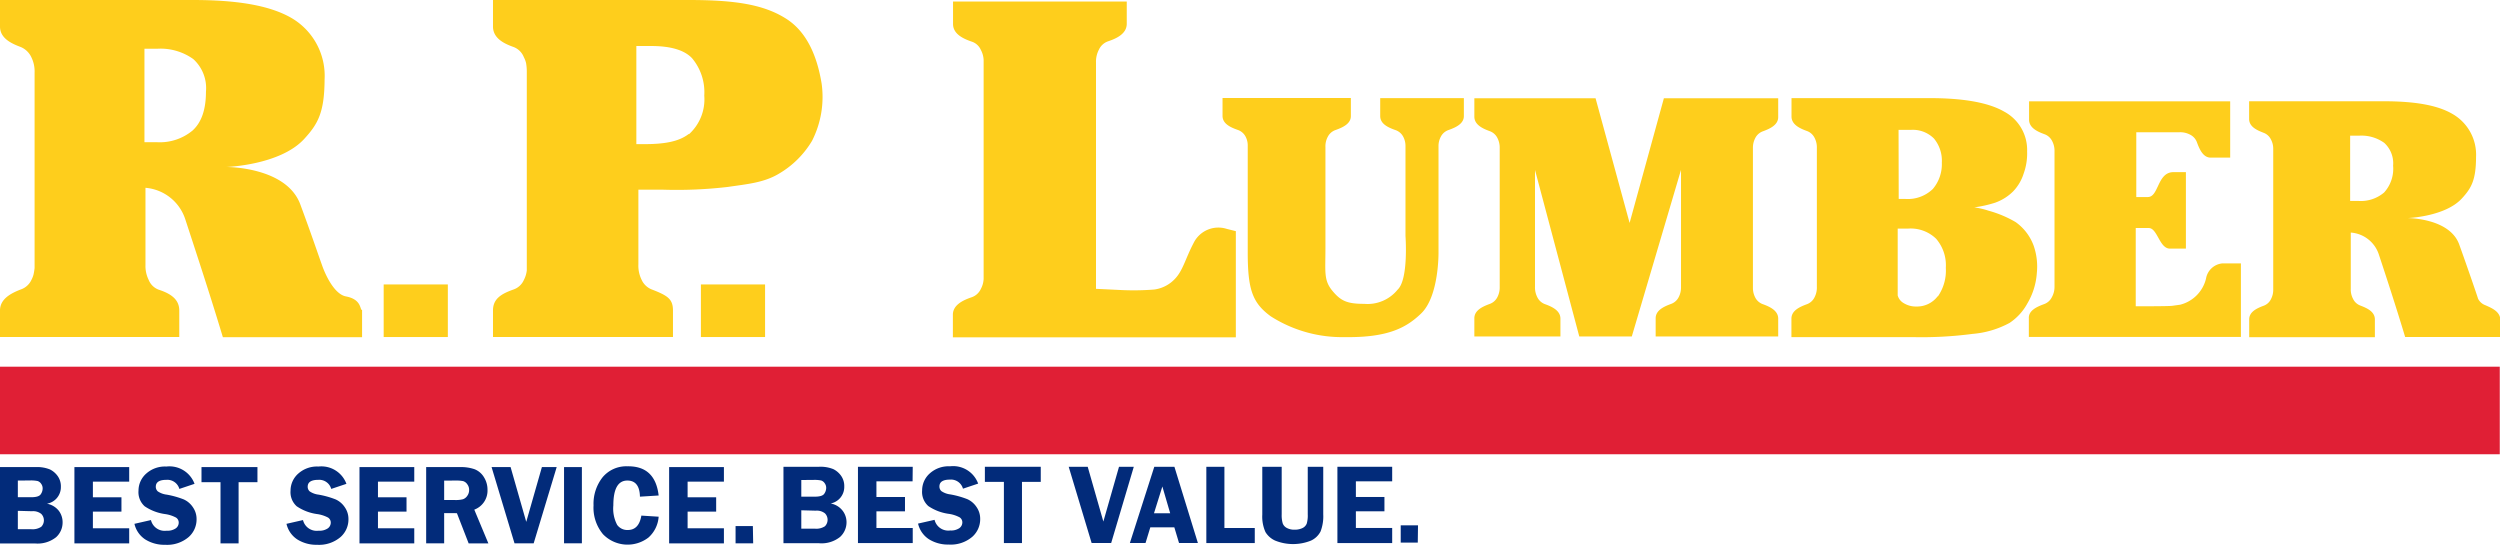
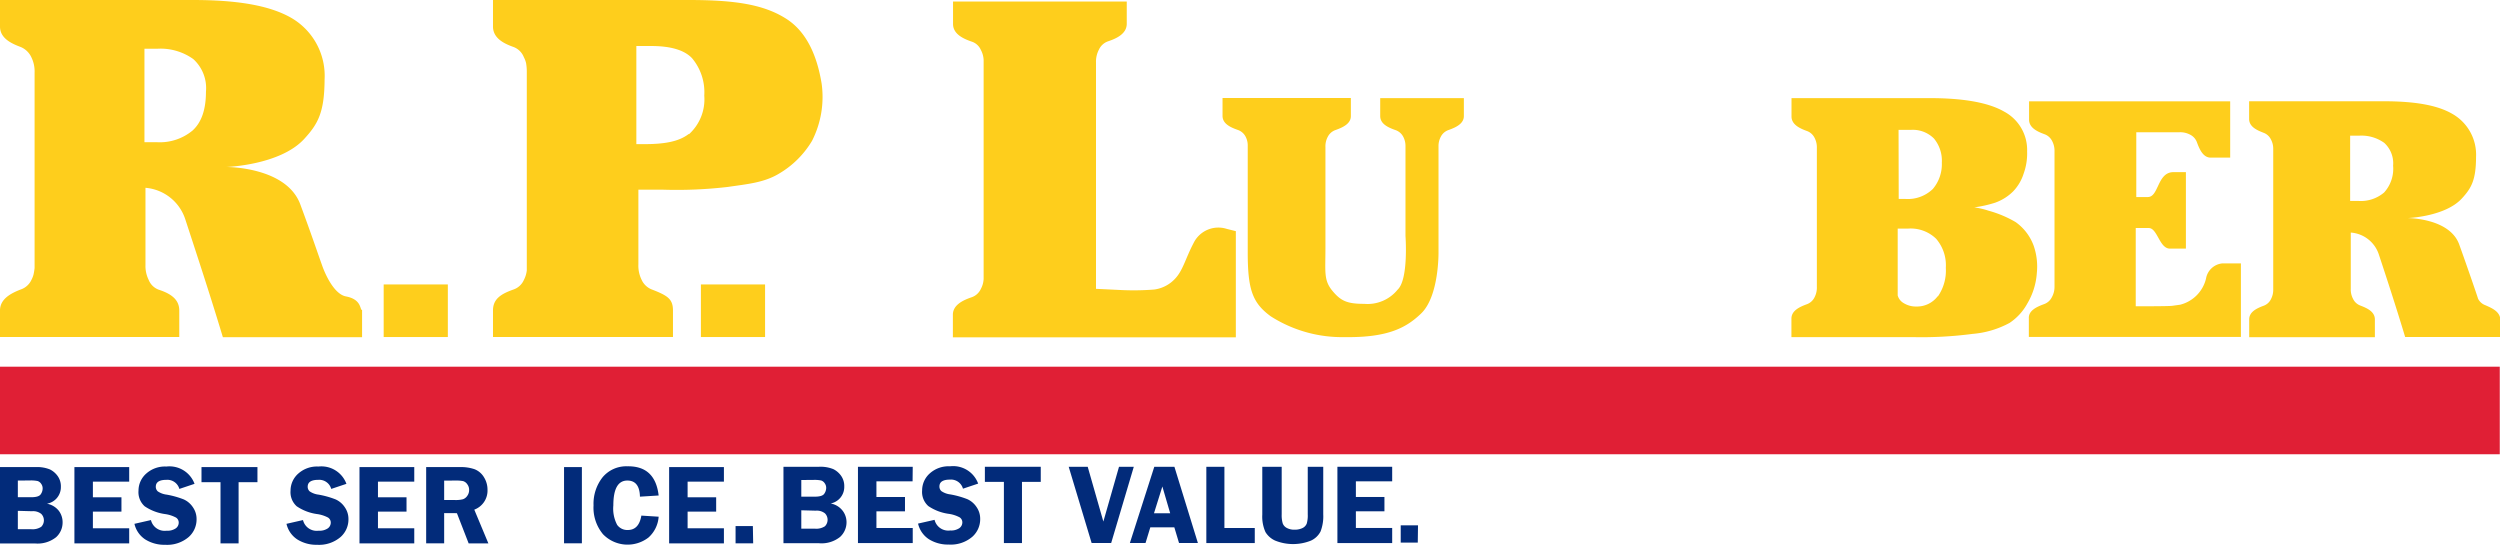
<svg xmlns="http://www.w3.org/2000/svg" viewBox="0 0 319.48 69.63">
  <path d="m317.6 39a1.68 1.68 0 0 1 -.93-.84c0-.07-1.46-4.31-2.41-6.94-1.25-3.38-6.61-3.35-6.61-3.35s4.78-.16 6.94-2.49c1.23-1.33 1.82-2.36 1.83-5.32a6 6 0 0 0 -3-5.49c-2-1.18-5-1.63-8.81-1.63h-17.19v2.26c0 1 1 1.44 1.85 1.77a1.69 1.69 0 0 1 .93.84 2.47 2.47 0 0 1 .3 1.19v18a2.54 2.54 0 0 1 -.29 1.23 1.67 1.67 0 0 1 -.93.84c-.89.33-1.87.79-1.85 1.77v2.25h16.06v-2.27c0-1-1-1.44-1.85-1.77a1.67 1.67 0 0 1 -.93-.84 2.55 2.55 0 0 1 -.3-1.31v-1.9-5.28a4.08 4.08 0 0 1 3.59 2.81c.71 2.14 2.15 6.51 3.36 10.54h12.16v-2.25c-.05-.99-1.04-1.44-1.92-1.82zm-12.93-14.4a4.59 4.59 0 0 1 -3.26 1.08h-1.08v-8.34h1.13a5 5 0 0 1 3.23.92 3.53 3.53 0 0 1 1.13 2.91 4.51 4.51 0 0 1 -1.15 3.43z" fill="#fece1c" />
  <path d="m259.9 31.44a6.38 6.38 0 0 0 -2.32-3.06 14.26 14.26 0 0 0 -3.48-1.46 10.23 10.23 0 0 0 -1.8-.42 15.45 15.45 0 0 0 2.64-.59 6.19 6.19 0 0 0 2.33-1.46 5.77 5.77 0 0 0 1.33-2.25 7.57 7.57 0 0 0 .45-2.86 5.55 5.55 0 0 0 -2.94-5.08q-3-1.73-9.59-1.72h-17.58v2.35c0 1 1 1.5 1.94 1.84a1.75 1.75 0 0 1 1 .87 2.65 2.65 0 0 1 .3 1.32v15.73 2a2.68 2.68 0 0 1 -.31 1.37 1.76 1.76 0 0 1 -1 .87c-.92.34-1.95.82-1.94 1.84v2.35h15.48a50 50 0 0 0 7.66-.41 12 12 0 0 0 4.73-1.4 7 7 0 0 0 2.28-2.49 8.82 8.82 0 0 0 1.21-3.88 8.12 8.12 0 0 0 -.39-3.46zm-17.28-14.84h1.53a3.81 3.81 0 0 1 3 1.11 4.44 4.44 0 0 1 1 3.08 4.89 4.89 0 0 1 -1.15 3.36 4.61 4.61 0 0 1 -3.58 1.27h-.78zm5 21.26a3.31 3.31 0 0 1 -2.72 1.31 2.93 2.93 0 0 1 -1.6-.42 1.62 1.62 0 0 1 -.79-1v-8.54h1.36a4.67 4.67 0 0 1 3.55 1.3 5.19 5.19 0 0 1 1.24 3.72 5.79 5.79 0 0 1 -1 3.63z" fill="#fece1c" />
  <path d="m281.91 35.61a4.53 4.53 0 0 1 -3.31 3.33l-1 .14c-.5.07-4.67.06-4.67.06v-10h1.66c1.13 0 1.37 2.69 2.75 2.63h2v-9.77h-1.66c-2 .07-1.81 3.16-3.19 3.18h-1.49v-8.28h5.51a2.7 2.7 0 0 1 1.37.31 1.76 1.76 0 0 1 .88 1c.34.92.82 2 1.84 1.93h2.4v-.34-6.85h-25.7v2.35c0 1 1 1.5 1.94 1.84a1.75 1.75 0 0 1 1 .87 2.66 2.66 0 0 1 .31 1.35v15.29 2a2.7 2.7 0 0 1 -.35 1.35 1.77 1.77 0 0 1 -1 .87c-.92.34-2 .82-1.93 1.84v2.35h27.1v-9.4h-2.37a2.34 2.34 0 0 0 -2.09 1.95z" fill="#fece1c" />
-   <path d="m220.75 12.56h-8.12l-4.38 15.93-4.35-15.93h-15.49v2.35c0 1 1 1.5 1.94 1.84a1.76 1.76 0 0 1 1 .87 2.66 2.66 0 0 1 .3 1.28v17.8a2.67 2.67 0 0 1 -.3 1.28 1.76 1.76 0 0 1 -1 .87c-.92.34-1.95.82-1.94 1.84v2.31h11v-2.28c0-1-1-1.5-1.94-1.84a1.76 1.76 0 0 1 -1-.87 2.71 2.71 0 0 1 -.31-1.35v-14.94l5.66 21.28h6.71l6.29-21.29v15a2.65 2.65 0 0 1 -.3 1.27 1.76 1.76 0 0 1 -1 .87c-.92.34-1.95.82-1.94 1.84v2.31h15.66v-2.28c0-1-1-1.5-1.94-1.84a1.75 1.75 0 0 1 -1-.87 2.62 2.62 0 0 1 -.29-1.22v-17.88a2.65 2.65 0 0 1 .3-1.27 1.76 1.76 0 0 1 1-.87c.92-.34 1.95-.82 1.93-1.84v-2.37z" fill="#fece1c" />
  <path d="m152.53 31.06c-1 1.9-1.33 3.38-2.25 4.43a4.43 4.43 0 0 1 -2.78 1.51 33.64 33.64 0 0 1 -4.32.06l-3.12-.15v-26.46-2.45a3.3 3.3 0 0 1 .38-1.67 2 2 0 0 1 1.19-1.06c1.14-.38 2.37-1 2.36-2.25v-2.82h-22.2v2.86c0 1.25 1.22 1.86 2.36 2.25a1.92 1.92 0 0 1 1.19 1.06 3 3 0 0 1 .36 1.28v28a3 3 0 0 1 -.36 1.28 2 2 0 0 1 -1.21 1.07c-1.13.39-2.37 1-2.36 2.24v2.87h36.16v-13.57l-1.16-.29a3.52 3.52 0 0 0 -4.24 1.81z" fill="#fece1c" />
  <path d="m49.03 36.35h8.2v6.72h-8.2z" fill="#fece1c" />
  <path d="m89.57 36.35h8.2v6.72h-8.2z" fill="#fece1c" />
  <path d="m46.27 39.62c-.31 0 0-1.35-2.06-1.74-1.56-.29-2.72-3-3.06-4-.68-1.9-1.38-4-2.77-7.75-1.78-4.84-9.46-4.79-9.46-4.79s6.85-.22 9.94-3.57c1.76-1.91 2.6-3.38 2.62-7.61a8.56 8.56 0 0 0 -4.23-7.86c-2.85-1.65-7.1-2.3-12.61-2.3h-24.64v3.39c0 1.47 1.39 2.15 2.63 2.61a2.6 2.6 0 0 1 1.37 1.3 4.08 4.08 0 0 1 .42 2v2.85 18.79 3.32a8 8 0 0 1 -.13.8 3.13 3.13 0 0 1 -.27.7 2.32 2.32 0 0 1 -1.39 1.24c-1.26.49-2.63 1.21-2.63 2.68v3.39h22.91v-3.39c0-1.47-1.16-2.18-2.63-2.66a2.2 2.2 0 0 1 -1.28-1.25 4 4 0 0 1 -.41-1.89v-9.88a5.85 5.85 0 0 1 5.08 4c1 3.07 3.08 9.33 4.81 15.09h17.79zm-21.59-23a6.56 6.56 0 0 1 -4.68 1.55h-1.54v-11.94h1.61a7.19 7.19 0 0 1 4.63 1.32 5 5 0 0 1 1.62 4.17q0 3.35-1.65 4.9z" fill="#fece1c" />
  <path d="m105 10.7c-.6-3.7-2-6.75-4.62-8.36-2.86-1.79-6.55-2.34-12.38-2.34h-25v3.39c0 1.47 1.36 2.17 2.61 2.61a2.27 2.27 0 0 1 1.33 1.3 3.15 3.15 0 0 1 .29.77 6.44 6.44 0 0 1 .09 1v25.49a3.49 3.49 0 0 1 -.37 1.21 2.24 2.24 0 0 1 -1.34 1.23c-1.61.57-2.61 1.21-2.61 2.68v3.39h23v-3.39c0-1.47-.69-1.9-2.63-2.66a2.37 2.37 0 0 1 -1.37-1.25 4.08 4.08 0 0 1 -.42-2v-2.83-6.7h3.14a56.21 56.21 0 0 0 8.28-.35c2.46-.36 4.6-.54 6.5-1.67a11.94 11.94 0 0 0 4.27-4.22 12.37 12.37 0 0 0 1.23-7.3zm-17 6.43c-1.3 1-3.19 1.29-5.68 1.29h-1v-12.54h1.89q3.76 0 5.23 1.56a6.76 6.76 0 0 1 1.56 4.78 6 6 0 0 1 -1.94 4.92z" fill="#fece1c" />
  <path d="m182.91 12.54h-6.53v2.29c0 1 1 1.46 1.94 1.79a1.75 1.75 0 0 1 1 .85 2.5 2.5 0 0 1 .29 1.19v11.5s.41 5.52-1 6.85a4.94 4.94 0 0 1 -4.26 1.82c-2.18 0-3-.35-4.1-1.69s-.87-2.41-.87-5.35v-11-2a2.56 2.56 0 0 1 .31-1.33 1.75 1.75 0 0 1 1-.85c.92-.33 1.95-.8 1.94-1.79v-2.3h-16.4v2.29c0 1 1 1.46 1.94 1.79a1.75 1.75 0 0 1 1 .85 2.4 2.4 0 0 1 .28 1.08v13.68c0 4.74.57 6.48 2.94 8.21a16.91 16.91 0 0 0 9.46 2.66c5.53.08 7.87-1.21 9.74-3 2.33-2.21 2.24-7.85 2.24-7.85v-13.51a2.52 2.52 0 0 1 .3-1.26 1.74 1.74 0 0 1 1-.85c.92-.33 1.95-.8 1.94-1.79v-2.28z" fill="#fece1c" />
  <g fill="#022B7A">
    <path d="m0 59.69h4.55a4.35 4.35 0 0 1 1.83.3 2.67 2.67 0 0 1 1 .86 2.26 2.26 0 0 1 .4 1.36 2.15 2.15 0 0 1 -1.78 2.16 2.5 2.5 0 0 1 1.52.91 2.42 2.42 0 0 1 .48 1.48 2.54 2.54 0 0 1 -.83 1.89 3.79 3.79 0 0 1 -2.69.8h-4.48zm2.28 1.72v2.13h1.72q.95 0 1.2-.37a1.31 1.31 0 0 0 .25-.72 1 1 0 0 0 -.2-.64.86.86 0 0 0 -.45-.34 4.3 4.3 0 0 0 -1-.07zm0 3.87v2.35h1.72a2 2 0 0 0 1.27-.31 1.17 1.17 0 0 0 0-1.65 1.67 1.67 0 0 0 -1.18-.34z" />
    <path d="m16.51 61.55h-4.64v2h3.65v1.83h-3.65v2.13h4.64v1.93h-7v-9.75h7z" />
    <path d="m24.86 61.83-1.94.65a1.59 1.59 0 0 0 -1.66-1.16q-1.35 0-1.35.88a.79.79 0 0 0 .25.59 2.54 2.54 0 0 0 1.14.42 11.35 11.35 0 0 1 2.18.61 2.78 2.78 0 0 1 1.17 1 2.61 2.61 0 0 1 .47 1.52 3 3 0 0 1 -1 2.28 4.23 4.23 0 0 1 -3 1 4.59 4.59 0 0 1 -2.55-.68 3.24 3.24 0 0 1 -1.39-2l2.11-.48a1.8 1.8 0 0 0 2 1.36 1.87 1.87 0 0 0 1.17-.3.9.9 0 0 0 .38-.72.76.76 0 0 0 -.35-.66 4.23 4.23 0 0 0 -1.35-.44 6.13 6.13 0 0 1 -2.65-1 2.41 2.41 0 0 1 -.79-2 2.9 2.9 0 0 1 1-2.19 3.58 3.58 0 0 1 2.56-.89 3.41 3.41 0 0 1 3.6 2.21z" />
    <path d="m32.9 59.69v1.93h-2.41v7.82h-2.31v-7.82h-2.43v-1.93z" />
    <path d="m44.27 61.83-1.94.65a1.59 1.59 0 0 0 -1.66-1.16q-1.35 0-1.35.88a.79.79 0 0 0 .25.59 2.54 2.54 0 0 0 1.14.42 11.35 11.35 0 0 1 2.18.61 2.78 2.78 0 0 1 1.17 1 2.61 2.61 0 0 1 .47 1.52 3 3 0 0 1 -1 2.28 4.23 4.23 0 0 1 -3 1 4.59 4.59 0 0 1 -2.53-.68 3.24 3.24 0 0 1 -1.39-2l2.11-.48a1.8 1.8 0 0 0 2 1.36 1.87 1.87 0 0 0 1.17-.3.9.9 0 0 0 .38-.72.76.76 0 0 0 -.35-.66 4.23 4.23 0 0 0 -1.35-.44 6.13 6.13 0 0 1 -2.65-1 2.41 2.41 0 0 1 -.79-2 2.9 2.9 0 0 1 1-2.19 3.58 3.58 0 0 1 2.56-.89 3.41 3.41 0 0 1 3.58 2.21z" />
    <path d="m52.94 61.55h-4.64v2h3.65v1.83h-3.65v2.13h4.64v1.93h-7v-9.75h7z" />
    <path d="m56.76 65.57v3.86h-2.3v-9.74h4.28a5.43 5.43 0 0 1 1.9.27 2.44 2.44 0 0 1 1.19 1 3 3 0 0 1 .47 1.63 2.6 2.6 0 0 1 -1.69 2.54l1.8 4.31h-2.52l-1.5-3.86zm0-4.15v2.48h1.4a3.68 3.68 0 0 0 1-.1 1.1 1.1 0 0 0 .55-.43 1.25 1.25 0 0 0 .24-.76 1.17 1.17 0 0 0 -.24-.73 1 1 0 0 0 -.53-.4 5 5 0 0 0 -1.07-.07z" />
-     <path d="m71.14 59.69-2.94 9.74h-2.45l-2.93-9.74h2.43l2 7 2-7z" />
    <path d="m74.36 59.69v9.74h-2.28v-9.74z" />
    <path d="m84.17 63.32-2.39.15q-.05-2.06-1.61-2.06-1.79 0-1.79 3.18a4.46 4.46 0 0 0 .49 2.49 1.6 1.6 0 0 0 1.36.65q1.42 0 1.73-1.84l2.21.14a3.92 3.92 0 0 1 -1.3 2.66 4.37 4.37 0 0 1 -5.81-.42 5.29 5.29 0 0 1 -1.21-3.69 5.46 5.46 0 0 1 1.15-3.58 3.94 3.94 0 0 1 3.2-1.41q3.53-.05 3.97 3.73z" />
    <path d="m92.51 61.55h-4.64v2h3.65v1.83h-3.65v2.13h4.64v1.93h-7v-9.75h7z" />
    <path d="m96.25 69.43h-2.25v-2.2h2.21z" />
    <path d="m100.12 59.65h4.54a4.35 4.35 0 0 1 1.83.3 2.67 2.67 0 0 1 1 .86 2.26 2.26 0 0 1 .4 1.36 2.15 2.15 0 0 1 -1.74 2.17 2.5 2.5 0 0 1 1.52.91 2.42 2.42 0 0 1 .51 1.48 2.54 2.54 0 0 1 -.83 1.89 3.79 3.79 0 0 1 -2.69.8h-4.54zm2.28 1.69v2.13h1.73q.95 0 1.2-.37a1.31 1.31 0 0 0 .25-.72 1 1 0 0 0 -.2-.64.86.86 0 0 0 -.45-.34 4.3 4.3 0 0 0 -1-.07zm0 3.87v2.35h1.75a2 2 0 0 0 1.27-.31 1.17 1.17 0 0 0 0-1.65 1.67 1.67 0 0 0 -1.18-.34z" />
    <path d="m116.62 61.51h-4.62v2h3.65v1.83h-3.65v2.13h4.64v1.93h-7v-9.75h7z" />
    <path d="m125 61.8-1.94.65a1.59 1.59 0 0 0 -1.66-1.16q-1.35 0-1.35.88a.79.79 0 0 0 .25.59 2.54 2.54 0 0 0 1.14.42 11.35 11.35 0 0 1 2.18.61 2.78 2.78 0 0 1 1.17 1 2.61 2.61 0 0 1 .47 1.52 3 3 0 0 1 -1 2.28 4.23 4.23 0 0 1 -3 1 4.59 4.59 0 0 1 -2.55-.68 3.24 3.24 0 0 1 -1.39-2l2.11-.48a1.8 1.8 0 0 0 2 1.36 1.87 1.87 0 0 0 1.17-.3.9.9 0 0 0 .38-.72.76.76 0 0 0 -.35-.66 4.23 4.23 0 0 0 -1.35-.44 6.13 6.13 0 0 1 -2.65-1 2.41 2.41 0 0 1 -.79-2 2.9 2.9 0 0 1 1-2.19 3.58 3.58 0 0 1 2.56-.89 3.4 3.4 0 0 1 3.6 2.21z" />
    <path d="m133 59.65v1.93h-2.4v7.82h-2.31v-7.82h-2.43v-1.93z" />
    <path d="m144.89 59.65-2.89 9.74h-2.5l-2.93-9.74h2.43l2 7 2-7z" />
    <path d="m150.08 59.65 3 9.74h-2.41l-.6-2h-3.07l-.61 2h-2l3.12-9.74zm-2.61 5.94h2.07l-1-3.42z" />
    <path d="m156.47 67.47h3.88v1.93h-6.19v-9.75h2.31z" />
    <path d="m169.1 59.65v6.07a5.42 5.42 0 0 1 -.34 2.19 2.59 2.59 0 0 1 -1.24 1.18 6.13 6.13 0 0 1 -4.55 0 2.78 2.78 0 0 1 -1.25-1.09 4.79 4.79 0 0 1 -.41-2.23v-6.12h2.48v6.07a3.72 3.72 0 0 0 .13 1.16 1.08 1.08 0 0 0 .53.59 2 2 0 0 0 1 .22 2.22 2.22 0 0 0 1-.21 1.08 1.08 0 0 0 .54-.57 3.73 3.73 0 0 0 .13-1.18v-6.08z" />
    <path d="m177.91 61.51h-4.64v2h3.65v1.83h-3.65v2.13h4.64v1.93h-7v-9.75h7z" />
    <path d="m181.18 69.34h-2.18v-2.21h2.21z" />
  </g>
  <path d="m0 46.86h319.45v11.19h-319.45z" fill="#e01f35" />
</svg>